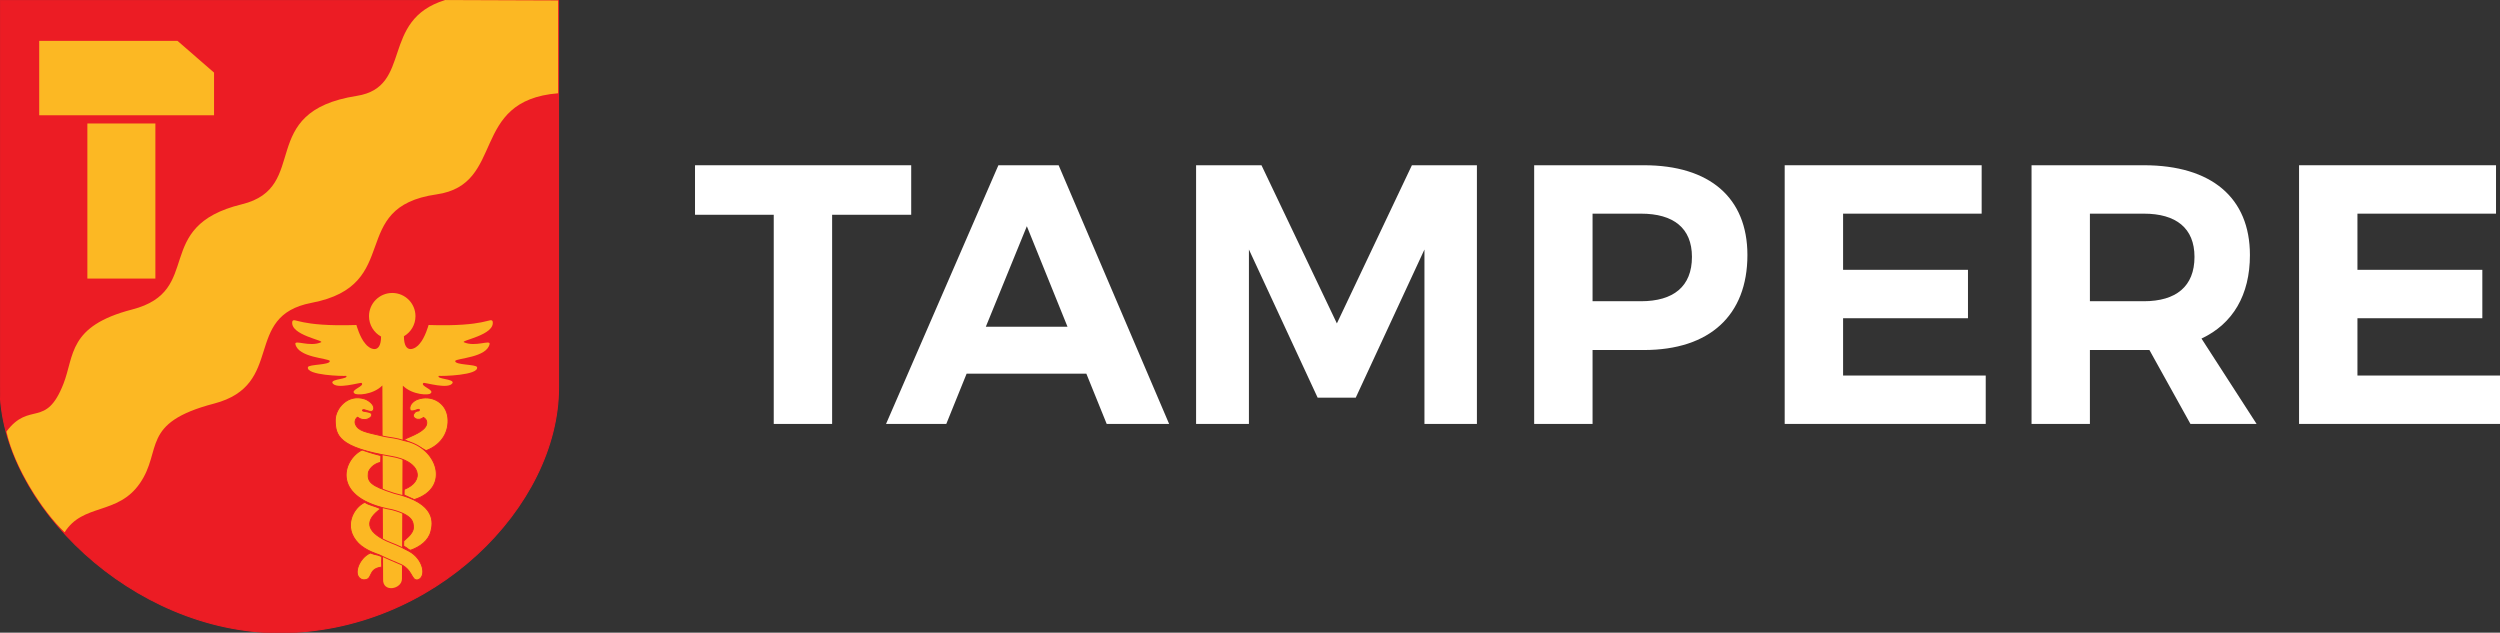
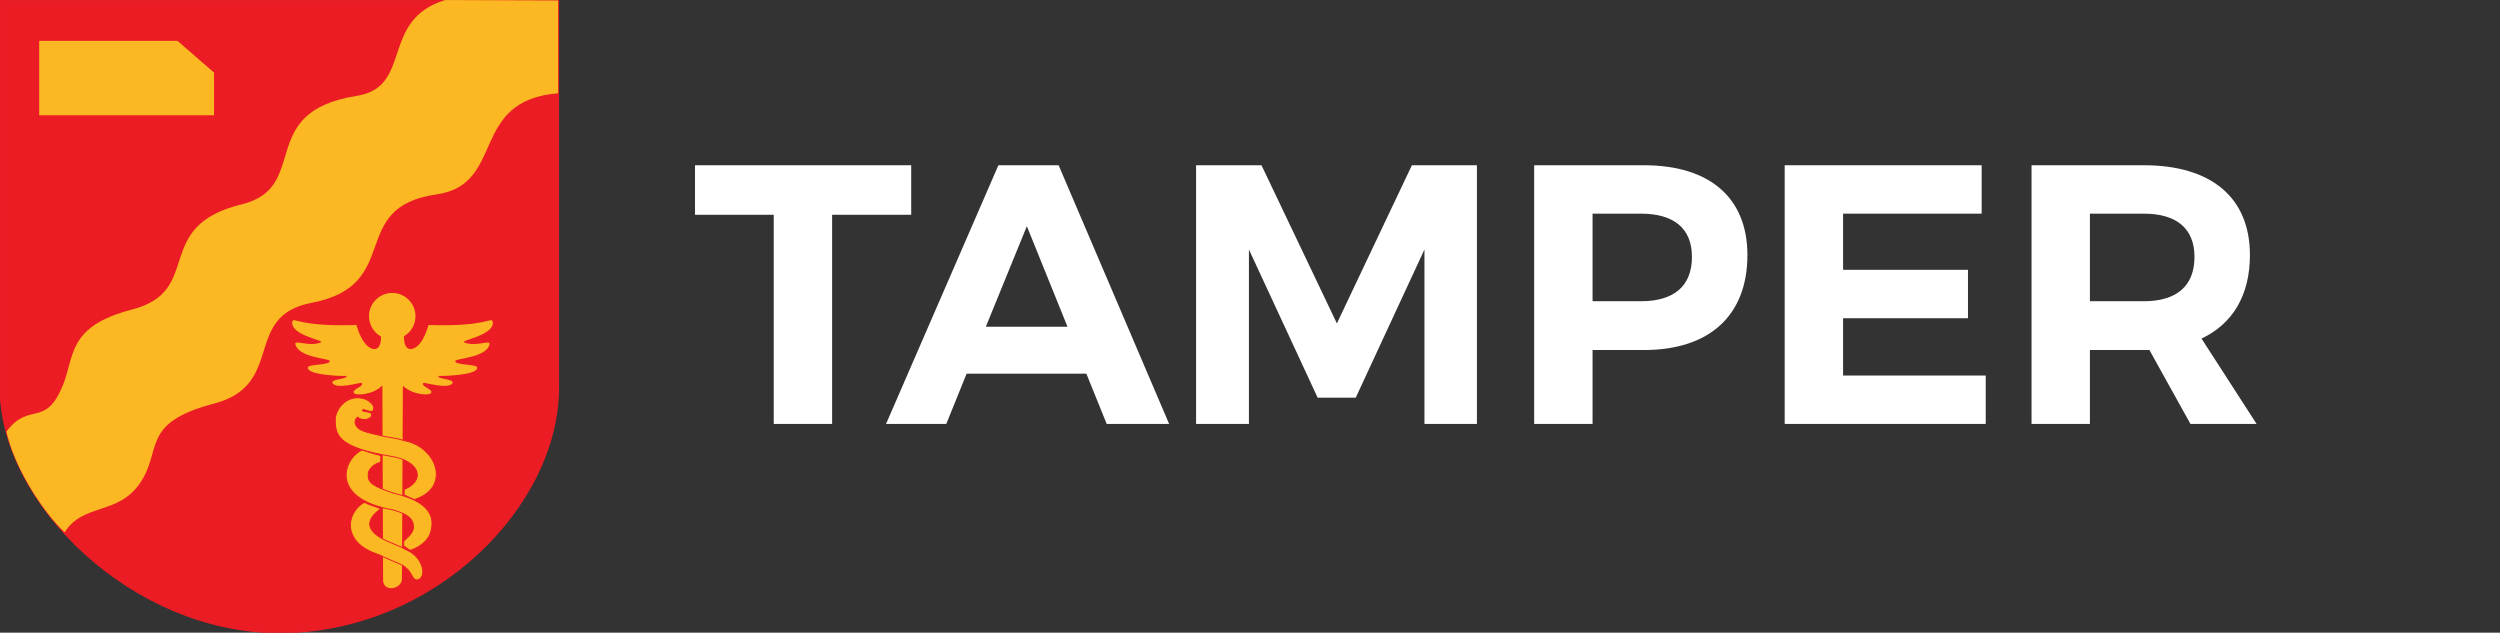
<svg xmlns="http://www.w3.org/2000/svg" version="1.1" id="Layer_1" x="0px" y="0px" width="600px" height="151.848px" viewBox="0 0 600 151.848" enable-background="new 0 0 600 151.848" xml:space="preserve">
  <rect x="0" y="0" width="600" height="151.848" fill="#333333" stroke="none" />
  <path fill="#EC1C24" d="M0.021,0.139h134.033v92.873c0,28.435-29.891,58.836-67.016,58.836c-35.163,0-67.017-30.928-67.017-58.836  V0.139z" />
  <path fill="none" stroke="#EC1C24" stroke-width="0.25" stroke-miterlimit="3.864" d="M0.021,0.139h134.033v92.873  c0,28.435-29.891,58.836-67.016,58.836c-35.163,0-67.017-30.928-67.017-58.836V0.139z" />
  <path fill="#FCB823" d="M1.539,103.584c5.582-7.437,9.45-0.606,13.702-11.503c2.626-6.741,1.066-13.817,16.465-17.801  c17.408-4.5,4.514-19.926,26.312-25.243c16.706-4.072,3.159-22.205,27.614-26.028c13.55-2.118,5.43-18.18,21.214-23.002  l27.097,0.103v22.275c-21.465,1.729-12.449,21.886-29.18,24.269c-21.673,3.089-7.702,21.783-30.016,26.032  c-16.684,3.18-6.113,19.664-23.38,24.177c-17.777,4.647-12.287,11.147-17.795,19.129c-5.317,7.701-13.691,4.745-18.066,11.771  C10.107,122.598,3.467,112.197,1.539,103.584" />
-   <path fill="#FCB823" d="M102.426,101.581c-0.112,2.292-5.902,3.718-5.319,3.984c3.171,1.447,5.164,2.588,5.164,2.588  c3.949-1.502,5.534-4.717,5.216-7.896c-0.361-3.623-3.897-5.625-7.296-4.406c-0.754,0.267-1.988,1.198-1.814,2.324  c0.18,1.173,2.264-0.368,2.264,0.18c0,0.65-0.635-0.18-1.33,0.996c-0.532,0.905,1.001,1.895,2.317,0.833  C102.048,100.412,102.462,100.824,102.426,101.581" />
  <path fill="none" stroke="#EC1C24" stroke-width="0.22" stroke-miterlimit="3.864" d="M102.426,101.581  c-0.112,2.292-5.902,3.718-5.319,3.984c3.171,1.447,5.164,2.588,5.164,2.588c3.949-1.502,5.534-4.717,5.216-7.896  c-0.361-3.623-3.897-5.625-7.296-4.406c-0.754,0.267-1.988,1.198-1.814,2.324c0.18,1.173,2.264-0.368,2.264,0.18  c0,0.65-0.635-0.18-1.33,0.996c-0.532,0.905,1.001,1.895,2.317,0.833C102.048,100.412,102.462,100.824,102.426,101.581z" />
-   <path fill="#FCB823" d="M91.528,133.557c0.04,0.019,0.092,2.533,0.092,2.533c-3.628,0.447-1.855,3.24-4.523,3.066  c-2.733-0.736-0.98-5.289,1.795-6.44C90.327,133.293,90.362,133.008,91.528,133.557" />
  <path fill="none" stroke="#EC1C24" stroke-width="0.22" stroke-miterlimit="3.864" d="M91.528,133.557  c0.04,0.019,0.092,2.533,0.092,2.533c-3.628,0.447-1.855,3.24-4.523,3.066c-2.733-0.736-0.98-5.289,1.795-6.44  C90.327,133.293,90.362,133.008,91.528,133.557z" />
  <path fill="#FCB823" d="M85.538,78c0,0,0.826,3.002,2.124,4.463c0.854,1.209,3.766,2.858,3.795-1.689  c-1.725-0.945-2.896-2.778-2.896-4.889c0-3.078,2.497-5.575,5.579-5.575c3.078,0,5.573,2.497,5.573,5.575  c0,2.057-1.113,3.854-2.771,4.817c0,4.637,2.937,2.974,3.798,1.761C102.032,81.002,102.86,78,102.86,78  c13.974,0.465,14.854-1.92,15.371-0.88c0.726,3.327-8.003,4.619-6.854,5.034c2.689,1.187,6.338-0.675,6.13,0.411  c-0.673,3.277-7.841,3.378-8.254,4.052c-0.208,1.036,5.032,0.776,5.239,1.501c0.52,1.978-8.617,2.187-9.187,2.082  c-0.671,0.78,3.584,0.726,3.327,1.66c-0.776,1.761-6.755-0.159-7.015,0.05c-0.878,0.776,2.81,1.656,1.72,2.493  c-0.325,0.502-4.336,0.444-6.652-1.84l-0.22,46.365c0,2.52-4.741,3.407-4.52,0L91.772,92.51c-2.31,2.338-6.382,2.399-6.712,1.894  c-1.086-0.837,2.601-1.717,1.719-2.493c-0.26-0.209-6.237,1.71-7.013-0.05c-0.26-0.935,4.002-0.88,3.326-1.66  c-0.57,0.104-9.704-0.104-9.188-2.082c0.208-0.726,5.447-0.466,5.241-1.501c-0.415-0.674-7.583-0.775-8.256-4.052  c-0.206-1.086,3.44,0.776,6.134-0.411c1.149-0.415-7.581-1.707-6.858-5.034C70.684,76.08,71.563,78.465,85.538,78" />
  <path fill="#FCB823" d="M97.096,105.768c7.855,1.52,11.206,11.316,2.367,14.124c-0.063,0.021-1.308-0.553-2.43-1.079  c-0.108,0.111-0.014-1.364-0.014-1.364c5.003-1.981,4.074-6.756-3.138-7.932c-12.559-2.11-13.418-4.947-13.418-8.722  c0-2.709,2.964-6.419,7.114-5.03c0.758,0.249,2.416,1.335,2.084,2.5c-0.363,1.267-2.447-0.455-2.662,0.199  c-0.135,0.415,1.7,0.213,2.119,0.794c0.606,0.851-1.566,2.227-3.29,0.869c-0.42,0.228-0.804,1.003-0.509,1.7  c0.702,1.659,2.416,1.872,6.932,2.923C93.765,105.078,94.777,105.021,97.096,105.768" />
  <path fill="none" stroke="#EC1C24" stroke-width="0.22" stroke-miterlimit="3.864" d="M97.096,105.768  c7.855,1.52,11.206,11.316,2.367,14.124c-0.063,0.021-1.308-0.553-2.43-1.079c-0.108,0.111-0.014-1.364-0.014-1.364  c5.003-1.981,4.074-6.756-3.138-7.932c-12.559-2.11-13.418-4.947-13.418-8.722c0-2.709,2.964-6.419,7.114-5.03  c0.758,0.249,2.416,1.335,2.084,2.5c-0.363,1.267-2.447-0.455-2.662,0.199c-0.135,0.415,1.7,0.213,2.119,0.794  c0.606,0.851-1.566,2.227-3.29,0.869c-0.42,0.228-0.804,1.003-0.509,1.7c0.702,1.659,2.416,1.872,6.932,2.923  C93.765,105.078,94.777,105.021,97.096,105.768z" />
  <path fill="#FCB823" d="M86.855,108.009c0.058-0.029,2.535,0.877,4.493,1.32c0.126-0.094,0,1.634,0,1.634  c-1.759,0.343-2.842,1.754-2.952,2.533c-0.225,2.119,0.462,3.057,6.259,4.919c10.299,2.35,9.209,7.282,8.758,9.104  c-0.566,2.291-2.658,3.749-4.837,4.528c-0.511-0.028-0.666-0.443-1.637-0.967c-0.097-0.058-0.027-1.224-0.027-1.224  c-0.018-0.158,2.309-1.656,2.309-3.226c0-1.307-0.121-2.973-5.074-4.294C79.373,119.715,82.088,110.415,86.855,108.009" />
  <path fill="none" stroke="#EC1C24" stroke-width="0.22" stroke-miterlimit="3.864" d="M86.855,108.009  c0.058-0.029,2.535,0.877,4.493,1.32c0.126-0.094,0,1.634,0,1.634c-1.759,0.343-2.842,1.754-2.952,2.533  c-0.225,2.119,0.462,3.057,6.259,4.919c10.299,2.35,9.209,7.282,8.758,9.104c-0.566,2.291-2.658,3.749-4.837,4.528  c-0.511-0.028-0.666-0.443-1.637-0.967c-0.097-0.058-0.027-1.224-0.027-1.224c-0.018-0.158,2.309-1.656,2.309-3.226  c0-1.307-0.121-2.973-5.074-4.294C79.373,119.715,82.088,110.415,86.855,108.009z" />
  <path fill="#FCB823" d="M86.039,130.421c1.77,1.786,4.856,2.681,4.856,2.681c2.789,1.339,2.982,1.339,4.703,2.104  c3.646,1.335,2.979,4.315,4.718,3.947c2.118-0.726,1.293-5.02-2.176-6.885c-2.69-1.494-3.906-1.775-5.437-2.483  c-4.943-2.356-5.124-4.943-1.354-7.66c-1.682-0.826-2.75-0.834-3.796-1.577C84.746,121.814,82.225,126.563,86.039,130.421" />
  <path fill="none" stroke="#EC1C24" stroke-width="0.22" stroke-miterlimit="3.864" d="M86.039,130.421  c1.77,1.786,4.856,2.681,4.856,2.681c2.789,1.339,2.982,1.339,4.703,2.104c3.646,1.335,2.979,4.315,4.718,3.947  c2.118-0.726,1.293-5.02-2.176-6.885c-2.69-1.494-3.906-1.775-5.437-2.483c-4.943-2.356-5.124-4.943-1.354-7.66  c-1.682-0.826-2.75-0.834-3.796-1.577C84.746,121.814,82.225,126.563,86.039,130.421z" />
-   <rect x="20.971" y="29.635" fill="#FCB823" width="16.321" height="37.221" />
  <polygon fill="#FCB823" points="9.411,9.812 42.604,9.812 51.369,17.424 51.369,27.659 37.291,27.659 20.969,27.659 9.411,27.659   " />
  <polygon fill="#FFFFFF" points="199.709,51.544 199.709,101.744 185.698,101.744 185.698,51.544 166.804,51.544 166.804,39.661   218.69,39.661 218.69,51.544 " />
  <path fill="#FFFFFF" d="M231.987,89.684l-4.878,12.056h-14.458l26.963-62.081h14.456l26.519,62.081h-14.983l-4.882-12.056H231.987z   M246.443,54.292l-9.844,24.123H256.2L246.443,54.292z" />
  <polygon fill="#FFFFFF" points="341.868,101.744 341.868,59.881 325.374,95.447 316.237,95.447 299.741,59.881 299.741,101.744   287.061,101.744 287.061,39.661 302.756,39.661 320.852,77.618 338.855,39.661 354.459,39.661 354.459,101.744 " />
  <path fill="#FFFFFF" d="M394.542,39.659c15.784,0,24.837,7.805,24.837,21.55c0,14.456-9.053,22.795-24.837,22.795h-12.327v17.736  H368.2V39.659H394.542z M382.215,72.295h11.623c7.799,0,12.229-3.544,12.229-10.642c0-6.917-4.431-10.376-12.229-10.376h-11.623  V72.295z" />
  <polygon fill="#FFFFFF" points="442.341,51.277 442.341,64.757 472.313,64.757 472.313,76.376 442.341,76.376 442.341,90.128   476.574,90.128 476.574,101.74 428.325,101.74 428.325,39.659 475.597,39.659 475.597,51.277 " />
  <path fill="#FFFFFF" d="M515.86,84.004h-1.336h-12.947v17.736h-14.008V39.659h26.955c16.235,0,25.458,7.805,25.458,21.55  c0,9.577-4.08,16.498-11.623,20.045l13.222,20.486h-15.877L515.86,84.004z M514.524,72.295c7.723,0,12.153-3.544,12.153-10.642  c0-6.917-4.431-10.376-12.153-10.376h-12.947v21.018H514.524z" />
-   <polygon fill="#FFFFFF" points="565.787,51.277 565.787,64.757 595.76,64.757 595.76,76.376 565.787,76.376 565.787,90.128   600.021,90.128 600.021,101.74 551.772,101.74 551.772,39.659 599.044,39.659 599.044,51.277 " />
</svg>